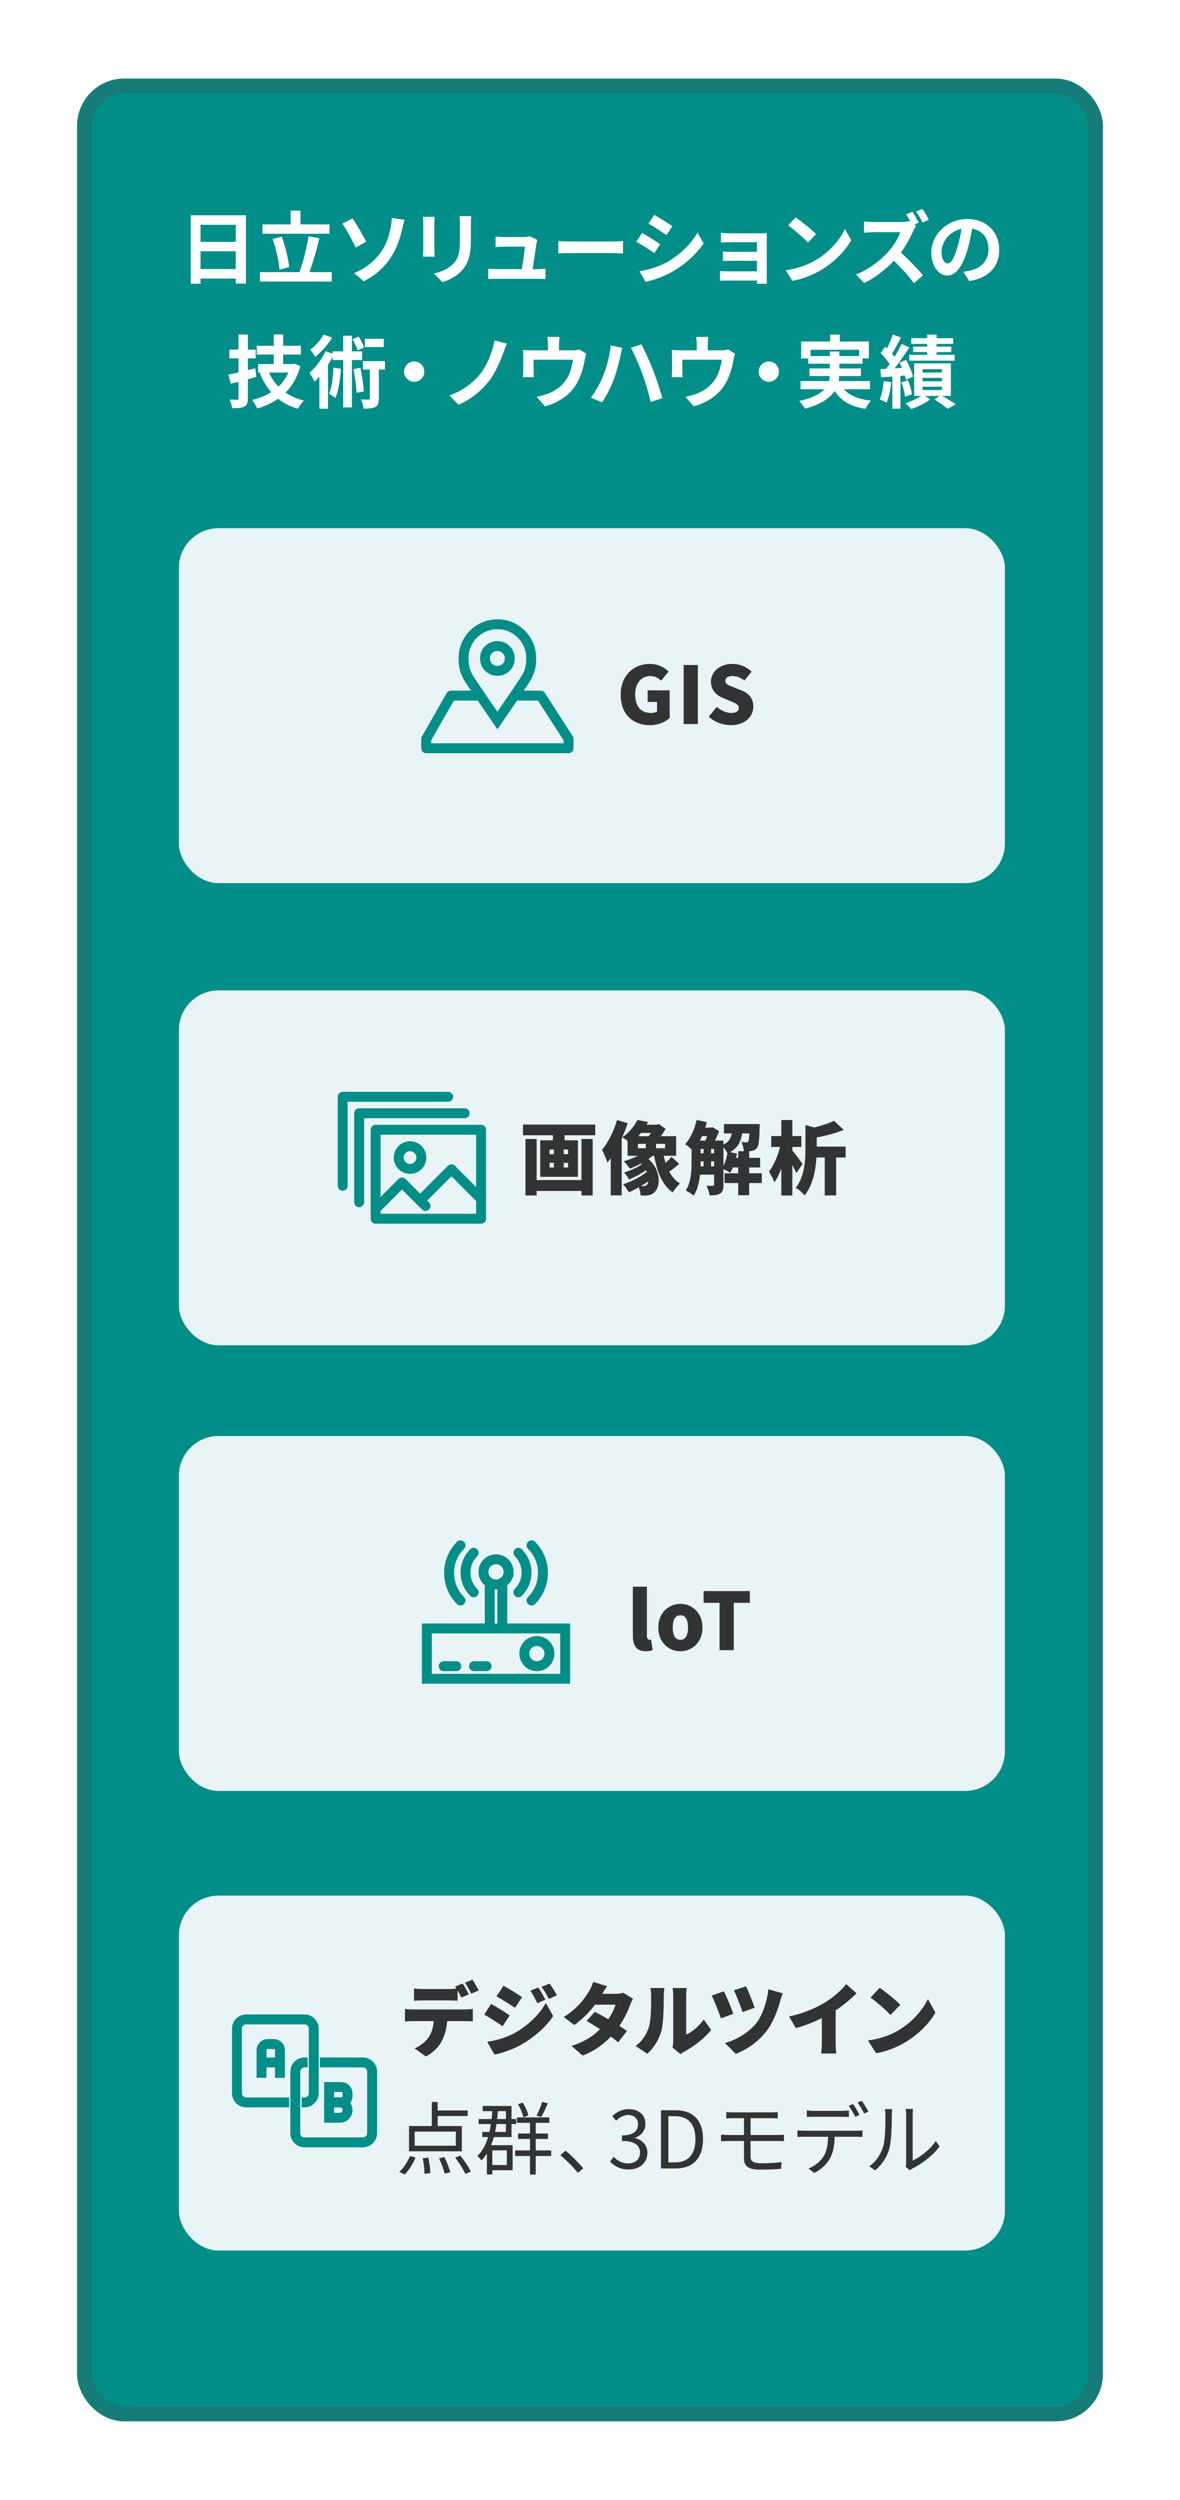
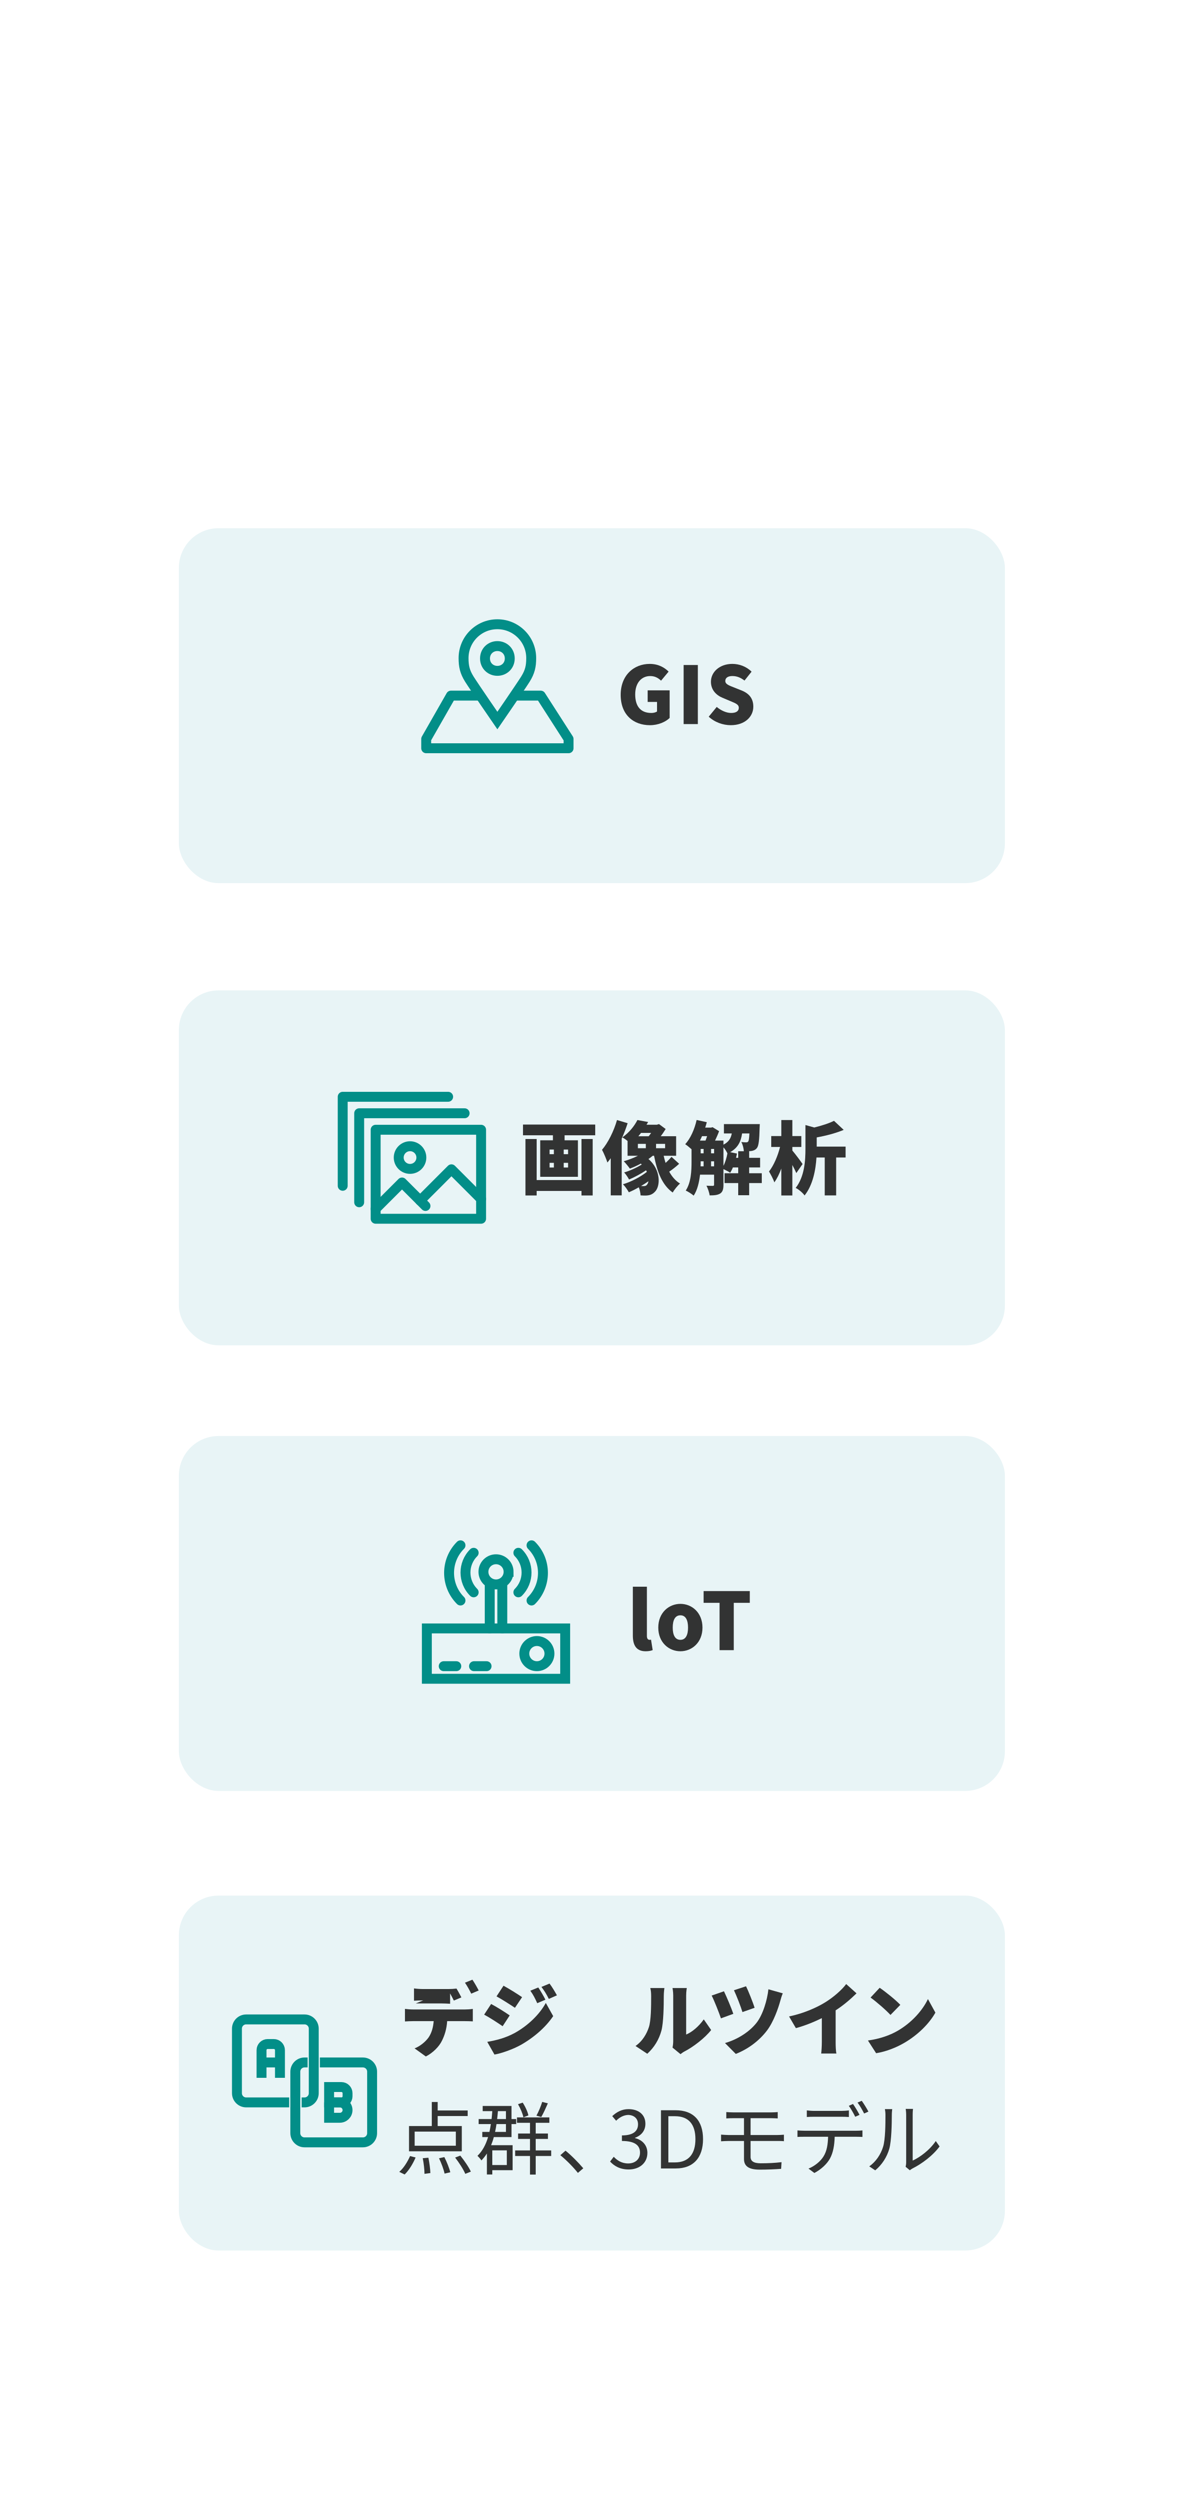
<svg xmlns="http://www.w3.org/2000/svg" id="_レイヤー_2" viewBox="0 0 238 504">
  <defs>
    <style>.cls-1{fill:#028e88;filter:url(#drop-shadow-1);stroke:#167c77;stroke-width:3px;}.cls-1,.cls-2,.cls-3{stroke-miterlimit:10;}.cls-4,.cls-2,.cls-5,.cls-3{fill:none;stroke:#028e88;stroke-width:2px;}.cls-4,.cls-5{stroke-linejoin:round;}.cls-4,.cls-3{stroke-linecap:round;}.cls-6{fill:#323333;}.cls-6,.cls-7,.cls-8,.cls-9,.cls-10,.cls-11{stroke-width:0px;}.cls-7{fill:#fff;}.cls-8{filter:url(#drop-shadow-2);}.cls-8,.cls-9,.cls-10,.cls-11{fill:#e8f4f6;}.cls-9{filter:url(#drop-shadow-3);}.cls-10{filter:url(#drop-shadow-4);}.cls-11{filter:url(#drop-shadow-5);}</style>
    <filter id="drop-shadow-1" filterUnits="userSpaceOnUse">
      <feOffset dx="0" dy="0" />
      <feGaussianBlur result="blur" stdDeviation="5" />
      <feFlood flood-color="#040000" flood-opacity=".3" />
      <feComposite in2="blur" operator="in" />
      <feComposite in="SourceGraphic" />
    </filter>
    <filter id="drop-shadow-2" filterUnits="userSpaceOnUse">
      <feOffset dx="0" dy="0" />
      <feGaussianBlur result="blur-2" stdDeviation="3" />
      <feFlood flood-color="#040000" flood-opacity=".3" />
      <feComposite in2="blur-2" operator="in" />
      <feComposite in="SourceGraphic" />
    </filter>
    <filter id="drop-shadow-3" filterUnits="userSpaceOnUse">
      <feOffset dx="0" dy="0" />
      <feGaussianBlur result="blur-3" stdDeviation="3" />
      <feFlood flood-color="#040000" flood-opacity=".3" />
      <feComposite in2="blur-3" operator="in" />
      <feComposite in="SourceGraphic" />
    </filter>
    <filter id="drop-shadow-4" filterUnits="userSpaceOnUse">
      <feOffset dx="0" dy="0" />
      <feGaussianBlur result="blur-4" stdDeviation="3" />
      <feFlood flood-color="#040000" flood-opacity=".3" />
      <feComposite in2="blur-4" operator="in" />
      <feComposite in="SourceGraphic" />
    </filter>
    <filter id="drop-shadow-5" filterUnits="userSpaceOnUse">
      <feOffset dx="0" dy="0" />
      <feGaussianBlur result="blur-5" stdDeviation="3" />
      <feFlood flood-color="#040000" flood-opacity=".3" />
      <feComposite in2="blur-5" operator="in" />
      <feComposite in="SourceGraphic" />
    </filter>
  </defs>
  <g id="_レイヤー_1-2">
-     <rect class="cls-1" x="17.048" y="17.336" width="203.903" height="469.3" rx="8" ry="8" />
    <rect class="cls-8" x="36.077" y="106.485" width="166.606" height="71.55" rx="8" ry="8" />
    <rect class="cls-9" x="36.077" y="199.659" width="166.606" height="71.55" rx="8" ry="8" />
    <rect class="cls-10" x="36.077" y="289.494" width="166.606" height="71.55" rx="8" ry="8" />
    <rect class="cls-11" x="36.077" y="382.143" width="166.606" height="71.55" rx="8" ry="8" />
    <path class="cls-7" d="M49.599,43.402v13.766h-2.049v-1.01h-7.107v1.041h-1.969v-13.797h11.125ZM40.443,45.322v3.441h7.107v-3.441h-7.107ZM47.55,54.238v-3.586h-7.107v3.586h7.107Z" />
    <path class="cls-7" d="M66.913,54.861v1.906h-14.486v-1.906h7.971c.721-1.936,1.489-4.914,1.825-7.219l2.192.4c-.56,2.354-1.312,4.947-2.001,6.818h4.498ZM66.449,47.115h-13.51v-1.873h5.683v-2.785h1.984v2.785h5.843v1.873ZM56.365,54.365c-.112-1.664-.673-4.225-1.377-6.178l1.825-.48c.752,1.969,1.344,4.449,1.504,6.131l-1.952.527Z" />
    <path class="cls-7" d="M71.096,44.025c.801,1.121,2.177,3.57,2.77,4.689l-2.113,1.201c-.656-1.424-1.841-3.617-2.705-4.834l2.049-1.057ZM76.906,50.717c1.185-1.713,1.633-3.521,1.889-4.834.16-.736.224-1.537.208-1.938l2.593.369c-.191.607-.368,1.393-.479,1.855-.417,1.873-1.057,3.826-2.226,5.619-1.248,1.938-3.024,3.682-5.554,4.914l-1.905-1.648c2.594-1.072,4.306-2.658,5.475-4.338Z" />
    <path class="cls-7" d="M87.66,43.721c-.032.354-.049.705-.049,1.217v5.41c0,.4.017,1.025.049,1.393h-2.369c.016-.303.08-.928.08-1.408v-5.395c0-.303-.017-.863-.064-1.217h2.354ZM95.039,43.578c-.032.447-.064.959-.064,1.6v3.17c0,3.441-.672,4.914-1.856,6.227-1.057,1.168-2.722,1.953-3.89,2.32l-1.681-1.76c1.601-.369,2.945-.977,3.922-2.018,1.088-1.201,1.296-2.4,1.296-4.898v-3.041c0-.641-.032-1.152-.096-1.6h2.369Z" />
    <path class="cls-7" d="M108.452,54.254c.417,0,1.153-.016,1.569-.064v2.064c-.32-.016-1.104-.047-1.521-.047h-8.436c-.576,0-.977.016-1.585.047v-2.08c.433.049,1.024.08,1.585.08h5.186c.225-1.361.576-3.633.625-4.529h-4.322c-.512,0-1.137.047-1.601.08v-2.113c.416.047,1.152.096,1.585.096h4.098c.336,0,.992-.064,1.2-.176l1.536.752c-.079.209-.128.512-.159.672-.129.945-.545,3.697-.785,5.219h1.024Z" />
    <path class="cls-7" d="M112.613,48.588c.576.047,1.745.096,2.577.096h8.596c.736,0,1.456-.064,1.872-.096v2.512c-.384-.016-1.2-.078-1.872-.078h-8.596c-.912,0-1.985.031-2.577.078v-2.512Z" />
    <path class="cls-7" d="M133.152,49.229l-1.169,1.793c-.912-.625-2.561-1.713-3.649-2.273l1.169-1.777c1.072.576,2.833,1.682,3.649,2.258ZM134.448,52.893c2.722-1.52,4.946-3.713,6.227-6.002l1.232,2.178c-1.488,2.209-3.745,4.24-6.37,5.746-1.633.928-3.922,1.729-5.347,1.984l-1.2-2.113c1.793-.303,3.714-.848,5.458-1.793ZM135.617,45.609l-1.201,1.777c-.896-.623-2.561-1.713-3.617-2.305l1.169-1.76c1.056.592,2.816,1.711,3.649,2.287Z" />
    <path class="cls-7" d="M154.647,56.111c0,.256.016.799.016,1.088h-2.017c.017-.145.017-.4.017-.641h-6.066c-.448,0-1.104.031-1.377.049v-1.969c.272.031.816.062,1.393.062h6.051v-2.129h-5.106c-.608,0-1.377.018-1.745.033v-1.889c.417.031,1.137.047,1.745.047h5.106v-1.936h-5.282c-.593,0-1.601.031-1.985.064v-1.938c.416.047,1.393.08,1.985.08h6.05c.385,0,.977-.016,1.232-.033-.016.209-.016.736-.016,1.074v8.035Z" />
    <path class="cls-7" d="M164.6,52.396c2.721-1.615,4.817-4.064,5.826-6.227l1.249,2.258c-1.217,2.16-3.346,4.369-5.923,5.922-1.616.977-3.682,1.873-5.938,2.258l-1.345-2.113c2.497-.352,4.578-1.168,6.131-2.098ZM164.6,47.211l-1.633,1.682c-.832-.896-2.833-2.643-4.002-3.459l1.505-1.6c1.12.752,3.201,2.416,4.13,3.377Z" />
-     <path class="cls-7" d="M184.767,45.531c-.128.191-.416.672-.561,1.008-.544,1.248-1.44,2.945-2.513,4.385,1.585,1.377,3.521,3.426,4.466,4.578l-1.825,1.602c-1.04-1.441-2.528-3.09-4.033-4.531-1.696,1.777-3.825,3.459-6.019,4.482l-1.648-1.729c2.577-.961,5.058-2.912,6.562-4.594,1.057-1.201,2.033-2.785,2.385-3.922h-5.426c-.673,0-1.553.096-1.889.113v-2.273c.432.064,1.408.111,1.889.111h5.65c.688,0,1.328-.08,1.648-.191l.192.145c-.272-.514-.593-1.074-.881-1.506l1.265-.527c.416.607,1.009,1.648,1.28,2.193l-.912.383.368.273ZM186.079,44.842c-.336-.656-.864-1.6-1.297-2.193l1.265-.527c.433.607,1.009,1.617,1.297,2.176l-1.265.545Z" />
    <path class="cls-7" d="M194.305,54.781c.608-.08,1.057-.16,1.473-.256,2.033-.48,3.602-1.936,3.602-4.24,0-2.193-1.185-3.826-3.313-4.195-.225,1.346-.496,2.818-.944,4.307-.944,3.201-2.321,5.154-4.05,5.154-1.744,0-3.233-1.938-3.233-4.609,0-3.65,3.186-6.787,7.299-6.787,3.922,0,6.403,2.736,6.403,6.193,0,3.33-2.049,5.699-6.051,6.307l-1.185-1.873ZM193.072,49.98c.368-1.168.656-2.529.849-3.842-2.625.545-4.018,2.85-4.018,4.594,0,1.602.64,2.385,1.232,2.385.656,0,1.296-.992,1.937-3.137Z" />
    <path class="cls-7" d="M51.707,75.988c-.56.16-1.136.32-1.712.465v3.824c0,.93-.176,1.377-.72,1.682-.528.287-1.297.336-2.417.336-.08-.48-.32-1.232-.544-1.729.625.016,1.281.016,1.489.016.24,0,.304-.08.304-.32v-3.297l-1.553.385-.496-1.809c.592-.113,1.28-.273,2.049-.465v-2.834h-1.841v-1.76h1.841v-3.041h1.889v3.041h1.568v1.76h-1.568v2.369l1.473-.367.24,1.744ZM60.575,73.828c-.608,2.225-1.633,3.969-2.978,5.314,1.04.736,2.272,1.264,3.697,1.615-.4.385-.944,1.152-1.216,1.648-1.553-.463-2.882-1.119-3.986-2.016-1.248.863-2.657,1.504-4.209,1.969-.208-.512-.672-1.312-1.024-1.729,1.409-.336,2.706-.85,3.826-1.568-.944-1.072-1.697-2.338-2.273-3.811l.48-.145h-.832v-1.713h3.153v-1.92h-3.441v-1.76h3.441v-2.289h1.889v2.289h3.585v1.76h-3.585v1.92h1.921l.336-.078,1.217.512ZM54.269,75.107c.448,1.057,1.088,2.018,1.889,2.834.832-.801,1.521-1.744,2.001-2.834h-3.89Z" />
    <path class="cls-7" d="M70.979,72.58v9.555h-1.761v-9.555h-2.129v-.656c-.272.543-.593,1.104-.929,1.631v8.836h-1.744v-6.482c-.337.369-.656.721-.993,1.025-.176-.4-.688-1.361-1.024-1.762,1.265-1.057,2.497-2.721,3.25-4.369l1.44.496v-.465h2.129v-3.152h1.761v3.152h2.064v1.746h-2.064ZM66.993,68.064c-.849,1.393-2.193,2.898-3.426,3.875-.224-.4-.688-1.105-.977-1.426,1.024-.783,2.129-2.049,2.689-3.057l1.713.607ZM68.77,74.34c-.16,2.225-.496,4.449-1.12,5.906-.272-.225-.929-.672-1.281-.881.576-1.279.784-3.281.881-5.25l1.521.225ZM72.146,70.627c-.191-.594-.64-1.537-1.056-2.242l1.264-.527c.417.688.896,1.584,1.089,2.176l-1.297.594ZM72.675,74.148c.336,1.535.624,3.457.721,4.754l-1.473.287c-.048-1.279-.336-3.248-.641-4.77l1.393-.271ZM77.637,74.5h-1.232v5.826c0,.896-.128,1.408-.688,1.713-.56.305-1.344.336-2.4.336-.048-.527-.272-1.297-.513-1.857.656.033,1.329.033,1.521.033.209,0,.272-.049.272-.256v-5.795h-1.393v-1.697h4.434v1.697ZM77.396,69.971h-3.793v-1.666h3.793v1.666Z" />
    <path class="cls-7" d="M83.538,72.867c1.121,0,2.049.928,2.049,2.049s-.928,2.049-2.049,2.049c-1.12,0-2.049-.928-2.049-2.049s.929-2.049,2.049-2.049Z" />
    <path class="cls-7" d="M101.541,71.074c-.673,1.842-1.713,4.258-3.01,5.875-1.36,1.697-3.602,3.648-6.066,4.641l-1.824-1.871c2.497-.865,4.657-2.434,6.082-4.162,1.537-1.857,2.593-4.627,3.025-6.916l2.497.641c-.288.576-.513,1.281-.704,1.793Z" />
    <path class="cls-7" d="M118.248,71.299c-.128.352-.256.961-.32,1.281-.271,1.535-.704,3.072-1.488,4.529-1.28,2.369-3.682,4.064-6.53,4.801l-1.665-1.92c.721-.129,1.601-.369,2.257-.625,1.328-.496,2.737-1.439,3.634-2.736.816-1.168,1.232-2.689,1.424-4.113h-7.938v2.336c0,.369.016.865.048,1.186h-2.209c.048-.4.08-.912.08-1.346v-2.768c0-.354-.016-.994-.08-1.377.561.062,1.024.08,1.633.08h3.425v-1.232c0-.449-.016-.785-.128-1.473h2.465c-.08.688-.111,1.023-.111,1.473v1.232h2.785c.672,0,1.056-.08,1.328-.176l1.393.848Z" />
    <path class="cls-7" d="M123.187,69.635l2.337.496c-.128.447-.32,1.232-.384,1.584-.225,1.137-.801,3.33-1.36,4.818-.576,1.553-1.521,3.377-2.354,4.578l-2.24-.945c.992-1.312,1.937-3.041,2.48-4.449.721-1.777,1.329-4.033,1.521-6.082ZM127.252,70.113l2.129-.688c.656,1.248,1.761,3.713,2.369,5.25.561,1.457,1.409,4.002,1.856,5.586l-2.368.77c-.448-1.889-1.024-3.922-1.665-5.65-.608-1.682-1.648-4.035-2.321-5.268Z" />
    <path class="cls-7" d="M148.253,71.299c-.128.352-.256.961-.32,1.281-.271,1.535-.704,3.072-1.488,4.529-1.28,2.369-3.682,4.064-6.53,4.801l-1.665-1.92c.721-.129,1.601-.369,2.257-.625,1.328-.496,2.737-1.439,3.634-2.736.816-1.168,1.232-2.689,1.424-4.113h-7.938v2.336c0,.369.016.865.048,1.186h-2.209c.048-.4.08-.912.08-1.346v-2.768c0-.354-.016-.994-.08-1.377.561.062,1.024.08,1.633.08h3.425v-1.232c0-.449-.016-.785-.128-1.473h2.465c-.08.688-.111,1.023-.111,1.473v1.232h2.785c.672,0,1.056-.08,1.328-.176l1.393.848Z" />
    <path class="cls-7" d="M155.066,72.867c1.121,0,2.049.928,2.049,2.049s-.928,2.049-2.049,2.049c-1.12,0-2.049-.928-2.049-2.049s.929-2.049,2.049-2.049Z" />
    <path class="cls-7" d="M170.219,78.469c1.137,1.281,2.93,2.018,5.458,2.289-.384.4-.88,1.152-1.12,1.666-3.041-.48-4.946-1.617-6.211-3.602-.944,1.424-2.721,2.689-5.986,3.568-.224-.416-.768-1.137-1.185-1.537,2.689-.607,4.226-1.439,5.106-2.385h-4.818v-1.648h5.747c.08-.336.128-.672.16-1.008h-4.098v-1.537h4.113v-.959h-4.37v-1.057h-1.424v-3.41h5.842v-1.393h1.953v1.393h5.858v3.41h-1.281v1.057h-4.674v.959h4.354v1.537h-4.37c-.016.336-.048.672-.128,1.008h6.322v1.648h-5.25ZM167.386,71.779v-.912h1.904v.912h3.986v-1.266h-9.796v1.266h3.905Z" />
    <path class="cls-7" d="M179.76,77.061c-.144,1.521-.496,3.105-.944,4.131-.32-.225-1.008-.529-1.393-.674.465-.943.688-2.369.816-3.713l1.521.256ZM181.617,75.781v6.609h-1.633v-6.482l-2.289.16-.128-1.648,1.152-.064c.24-.287.48-.607.72-.943-.447-.721-1.184-1.586-1.824-2.242l.929-1.279c.111.111.239.223.368.336.448-.881.896-1.953,1.152-2.77l1.648.576c-.561,1.105-1.217,2.369-1.809,3.266.191.207.368.432.512.625.561-.896,1.072-1.811,1.44-2.594l1.553.721c-.88,1.344-1.969,2.928-2.977,4.209l1.488-.096c-.16-.369-.336-.721-.512-1.057l1.36-.545c.592,1.072,1.2,2.465,1.376,3.361l-1.424.641c-.049-.256-.129-.543-.225-.863l-.88.08ZM183.121,76.678c.385.895.721,2.049.816,2.816l-1.408.465c-.064-.785-.368-1.969-.736-2.883l1.328-.398ZM190.068,79.814c.977.576,2.081,1.248,2.721,1.697l-1.664.895c-.593-.496-1.697-1.279-2.642-1.871l.992-.721h-2.913l1.072.703c-.976.754-2.561,1.521-3.841,1.938-.288-.336-.816-.848-1.169-1.184,1.089-.32,2.354-.914,3.153-1.457h-1.393v-6.562h7.396v6.562h-1.713ZM187.011,69.33h-3.217v-1.152h3.217v-.721h1.905v.721h3.329v1.152h-3.329v.545h2.945v1.104h-2.945v.545h3.633v1.184h-9.155v-1.184h3.617v-.545h-2.833v-1.104h2.833v-.545ZM186.083,75.092h3.889v-.672h-3.889v.672ZM186.083,76.869h3.889v-.689h-3.889v.689ZM186.083,78.629h3.889v-.672h-3.889v.672Z" />
    <path class="cls-6" d="M120.053,226.707v2.161h-6.178v1.009h2.688v7.362h-7.603v-7.362h2.561v-1.009h-6.034v-2.161h14.565ZM117.284,229.62h2.257v11.381h-2.257v-.912h-9.044v.912h-2.257v-11.381h2.257v8.275h9.044v-8.275ZM110.85,232.678h.864v-.929h-.864v.929ZM110.85,235.367h.864v-.944h-.864v.944ZM114.579,231.749h-.881v.929h.881v-.929ZM114.579,234.423h-.881v.944h.881v-.944Z" />
    <path class="cls-6" d="M126.593,226.436c-.336,1.024-.736,2.08-1.2,3.104v11.445h-2.209v-7.491c-.224.304-.448.592-.672.864-.177-.576-.736-1.937-1.089-2.561,1.232-1.457,2.369-3.73,3.025-6.003l2.145.641ZM136.981,234.614c-.624.576-1.377,1.169-2.001,1.585.544,1.009,1.265,1.841,2.177,2.401-.48.399-1.152,1.232-1.473,1.809-2.112-1.489-3.137-4.146-3.762-7.411h-.271c-.257.224-.561.448-.864.656,2.545,2.161,2.448,5.538,1.28,6.627-.528.544-1.057.704-1.793.735-.32,0-.704,0-1.072-.031-.032-.448-.128-1.089-.368-1.633-.672.4-1.36.736-2.001,1.008-.271-.496-.752-1.2-1.185-1.616,1.617-.48,3.554-1.488,4.818-2.497-.048-.112-.097-.224-.16-.32-1.057.721-2.354,1.409-3.426,1.857-.224-.417-.64-1.057-.992-1.425,1.12-.32,2.513-.944,3.554-1.601-.064-.048-.128-.112-.192-.177-.736.4-1.488.736-2.209,1.009-.271-.384-.864-1.137-1.232-1.488.961-.272,1.969-.656,2.865-1.104h-2.097v-2.978c-.353-.304-.736-.561-1.057-.72,1.44-1.024,2.465-2.354,3.041-3.506l2.161.4c-.096.176-.208.368-.32.544h2.097l.417-.128,1.344.992c-.288.464-.624.977-.992,1.457h3.105v3.938h-2.513c.111.496.239.977.384,1.44.448-.4.881-.849,1.2-1.217l1.537,1.393ZM128.658,231.478h1.601v-.881h-1.601v.881ZM129.298,228.388c-.176.225-.352.448-.544.673h2.081c.16-.192.336-.433.496-.673h-2.033ZM130.53,238.776c.112-.128.208-.353.257-.641-.48.336-.977.656-1.489.961.192.016.368.016.528.016.305,0,.528-.064.704-.336ZM134.148,230.597h-1.825v.881h1.825v-.881Z" />
    <path class="cls-6" d="M153.647,238.504h-2.545v2.449h-2.209v-2.449h-2.754v-1.984h2.754v-1.169h-1.073c-.159.4-.352.769-.544,1.072-.304-.224-.912-.527-1.36-.736v3.17c0,.848-.145,1.425-.672,1.761-.545.32-1.201.368-2.113.368-.064-.545-.368-1.44-.641-1.953.528.032,1.104.032,1.297.032.176,0,.24-.064.24-.256v-2.001h-2.833c-.177,1.521-.528,3.089-1.281,4.226-.336-.305-1.168-.832-1.601-1.024,1.089-1.648,1.169-4.034,1.169-5.843v-2.48c-.4-.353-.929-.801-1.28-1.024,1.072-1.152,1.889-3.01,2.305-4.882l2.049.448c-.096.368-.192.736-.32,1.088h1.2l.288-.08,1.312.801c-.208.592-.512,1.265-.815,1.904h1.696v.816c1.089-.544,1.505-1.312,1.681-2.257h-1.585v-1.889h7.235s-.017.464-.032.704c-.063,2.513-.192,3.666-.544,4.114-.288.368-.624.512-1.041.592-.191.032-.464.048-.752.064h.225v1.328h2.208v1.937h-2.208v1.169h2.545v1.984ZM141.594,229.044c-.144.305-.271.608-.416.896h1.121c.111-.271.224-.592.32-.896h-1.025ZM141.322,234.183c0,.304,0,.624-.017.944h.608v-1.009h-.592v.064ZM141.322,232.502h.592v-.881h-.592v.881ZM143.419,232.502h.608v-.881h-.608v.881ZM144.027,235.127v-1.009h-.608v1.009h.608ZM145.916,235.03c.368-.72.641-1.616.801-2.513-.16-.353-.465-.849-.801-1.217v3.729ZM148.894,233.414v-1.328h1.136c-.031-.577-.224-1.361-.512-1.857.432.048.769.064.977.064.176,0,.304-.032.416-.177.112-.144.192-.592.24-1.616h-1.473c-.24,1.616-.816,2.881-2.417,3.777l1.376.272c-.048.288-.111.576-.176.864h.433Z" />
    <path class="cls-6" d="M160.612,236.487c-.191-.448-.479-1.04-.8-1.633v6.146h-2.225v-5.426c-.4,1.088-.881,2.064-1.409,2.785-.208-.656-.72-1.601-1.072-2.193.961-1.217,1.793-3.186,2.225-4.946h-1.776v-2.192h2.033v-3.233h2.225v3.233h1.809v2.192h-1.809v.721c.561.656,1.793,2.305,2.064,2.721l-1.265,1.825ZM170.553,233.35h-1.904v7.636h-2.306v-7.636h-1.664c-.16,2.466-.705,5.522-2.401,7.651-.32-.496-1.232-1.265-1.793-1.521,1.809-2.321,1.969-5.555,1.969-7.923v-4.754l1.777.496c1.504-.368,2.961-.833,3.985-1.345l1.953,1.824c-1.633.688-3.602,1.185-5.442,1.521v1.856h5.826v2.192Z" />
    <path class="cls-6" d="M127.642,329.703v-9.828h2.833v9.939c0,.593.288.769.513.769.096,0,.16,0,.32-.032l.336,2.098c-.305.128-.784.239-1.409.239-1.952,0-2.593-1.28-2.593-3.185Z" />
    <path class="cls-6" d="M132.772,328.118c0-3.025,2.145-4.786,4.466-4.786,2.305,0,4.449,1.761,4.449,4.786,0,3.01-2.145,4.77-4.449,4.77-2.321,0-4.466-1.76-4.466-4.77ZM138.774,328.118c0-1.521-.48-2.48-1.536-2.48-1.073,0-1.553.96-1.553,2.48,0,1.505.479,2.465,1.553,2.465,1.056,0,1.536-.96,1.536-2.465Z" />
    <path class="cls-6" d="M145.132,323.124h-3.218v-2.369h9.316v2.369h-3.233v9.54h-2.865v-9.54Z" />
-     <path class="cls-6" d="M93.779,405.099c.336,0,1.136-.032,1.584-.112v2.513c-.432-.032-1.104-.048-1.584-.048h-3.586c-.112,1.601-.512,2.865-1.057,3.953-.544,1.137-1.792,2.434-3.249,3.17l-2.272-1.633c1.072-.4,2.192-1.312,2.833-2.209.624-.929.928-2.033,1.024-3.281h-4.178c-.464,0-1.169.032-1.617.064v-2.529c.497.063,1.121.112,1.617.112h10.484ZM85.359,403.273c-.56,0-1.328.032-1.856.064v-2.481c.544.08,1.312.128,1.856.128h5.074c.528,0,1.104-.032,1.633-.096-.08-.145-.176-.288-.256-.416l1.504-.608c.4.592.961,1.633,1.249,2.192l-1.521.641c-.208-.416-.48-.944-.753-1.44v2.081c-.592-.032-1.248-.064-1.856-.064h-5.074ZM95.044,401.913c-.32-.656-.833-1.601-1.265-2.209l1.504-.608c.417.608.993,1.633,1.265,2.177l-1.504.641Z" />
+     <path class="cls-6" d="M93.779,405.099c.336,0,1.136-.032,1.584-.112v2.513c-.432-.032-1.104-.048-1.584-.048h-3.586c-.112,1.601-.512,2.865-1.057,3.953-.544,1.137-1.792,2.434-3.249,3.17l-2.272-1.633c1.072-.4,2.192-1.312,2.833-2.209.624-.929.928-2.033,1.024-3.281h-4.178c-.464,0-1.169.032-1.617.064v-2.529c.497.063,1.121.112,1.617.112h10.484ZM85.359,403.273c-.56,0-1.328.032-1.856.064v-2.481c.544.08,1.312.128,1.856.128h5.074c.528,0,1.104-.032,1.633-.096-.08-.145-.176-.288-.256-.416c.4.592.961,1.633,1.249,2.192l-1.521.641c-.208-.416-.48-.944-.753-1.44v2.081c-.592-.032-1.248-.064-1.856-.064h-5.074ZM95.044,401.913c-.32-.656-.833-1.601-1.265-2.209l1.504-.608c.417.608.993,1.633,1.265,2.177l-1.504.641Z" />
    <path class="cls-6" d="M102.805,406.299l-1.425,2.177c-.976-.672-2.593-1.729-3.729-2.337l1.409-2.145c1.152.607,2.849,1.681,3.745,2.305ZM103.766,409.868c2.753-1.521,5.058-3.777,6.322-6.083l1.488,2.657c-1.536,2.257-3.825,4.258-6.482,5.778-1.633.913-3.985,1.745-5.362,1.969l-1.456-2.561c1.809-.305,3.682-.784,5.49-1.761ZM105.302,402.617l-1.44,2.145c-.96-.64-2.593-1.681-3.714-2.305l1.409-2.145c1.12.608,2.833,1.681,3.745,2.305ZM110.008,403.129l-1.648.705c-.513-1.104-.769-1.633-1.393-2.514l1.601-.656c.48.721,1.088,1.745,1.44,2.465ZM112.329,402.249l-1.633.721c-.561-1.104-.864-1.569-1.488-2.417l1.632-.673c.528.688,1.104,1.681,1.489,2.369Z" />
-     <path class="cls-6" d="M127.677,402.953c-.208.353-.448.832-.624,1.312-.4,1.121-1.104,2.657-2.129,4.146.592.385,1.12.736,1.521,1.024l-1.761,2.289c-.384-.336-.912-.736-1.488-1.152-1.409,1.505-3.201,2.865-5.683,3.825l-2.257-1.952c2.817-.881,4.514-2.113,5.763-3.361-.977-.641-1.938-1.232-2.689-1.665l1.648-1.856c.784.416,1.761.944,2.722,1.505.672-.993,1.248-2.129,1.44-2.93h-4.114c-1.168,1.521-2.705,3.058-4.209,4.098l-2.098-1.616c2.834-1.745,4.227-3.826,5.074-5.171.288-.447.673-1.28.849-1.904l2.801.864c-.352.496-.72,1.12-.96,1.537h2.657c.528,0,1.168-.08,1.584-.209l1.953,1.217Z" />
    <path class="cls-6" d="M128.182,412.461c1.456-1.008,2.272-2.513,2.688-3.777.448-1.312.465-4.258.465-6.259,0-.752-.064-1.216-.177-1.648h2.85s-.128.849-.128,1.616c0,1.97-.048,5.314-.465,6.932-.496,1.856-1.472,3.441-2.864,4.705l-2.369-1.568ZM135.641,412.781c.08-.336.144-.832.144-1.328v-9.188c0-.784-.144-1.488-.144-1.488h2.881s-.128.721-.128,1.505v7.875c1.2-.496,2.561-1.648,3.554-3.058l1.488,2.146c-1.297,1.648-3.634,3.425-5.41,4.338-.368.191-.544.368-.769.527l-1.616-1.328Z" />
    <path class="cls-6" d="M147.908,405.979l-2.497.912c-.352-1.057-1.376-3.649-1.872-4.594l2.48-.864c.528,1.089,1.521,3.441,1.889,4.546ZM157.881,401.849c-.209.48-.368,1.024-.48,1.44-.433,1.601-1.377,4.29-2.689,6.035-1.696,2.24-4.018,3.841-6.307,4.737l-2.177-2.192c2.129-.593,4.69-1.985,6.339-4.05,1.312-1.648,2.192-4.658,2.417-6.787l2.897.816ZM152.198,404.762l-2.449.864c-.32-1.072-1.2-3.329-1.713-4.401l2.434-.801c.416.816,1.393,3.233,1.729,4.338Z" />
    <path class="cls-6" d="M168.544,411.661c0,.768.032,1.872.16,2.32h-3.073c.064-.432.128-1.553.128-2.32v-4.818c-1.616.801-3.489,1.553-5.233,2.017l-1.377-2.353c2.865-.593,5.555-1.761,7.347-2.881,1.617-1.009,3.266-2.434,4.178-3.649l2.081,1.872c-1.28,1.249-2.673,2.434-4.21,3.426v6.387Z" />
    <path class="cls-6" d="M181.046,409.404c2.881-1.665,5.042-4.146,6.114-6.403l1.504,2.737c-1.28,2.273-3.553,4.498-6.226,6.066-1.633.961-3.714,1.793-5.73,2.113l-1.649-2.562c2.354-.32,4.418-1.04,5.987-1.952ZM181.59,404.17l-1.985,2.032c-.848-.928-2.865-2.688-4.018-3.505l1.841-1.969c1.104.752,3.201,2.417,4.162,3.441Z" />
    <path class="cls-6" d="M80.529,437.838c.848-.721,1.664-2.001,2.177-3.186l1.12.288c-.528,1.249-1.345,2.593-2.209,3.426l-1.088-.528ZM93.142,433.692h-10.644v-5.091h4.594v-4.85h1.185v1.713h6.05v1.12h-6.05v2.017h4.865v5.091ZM91.941,429.723h-8.308v2.849h8.308v-2.849ZM86.403,434.988c.208,1.009.384,2.321.4,3.09l-1.185.16c0-.801-.145-2.129-.353-3.153l1.137-.097ZM89.62,434.86c.497.961,1.009,2.257,1.201,3.058l-1.152.271c-.16-.784-.641-2.112-1.121-3.089l1.072-.24ZM92.838,434.557c.816,1.008,1.729,2.337,2.129,3.233l-1.12.448c-.368-.881-1.249-2.258-2.049-3.282l1.04-.399Z" />
    <path class="cls-6" d="M103.392,432.46v5.042h-4.098v.864h-1.089v-4.226c-.32.496-.688.96-1.104,1.393-.144-.24-.561-.705-.801-.929,1.009-.961,1.682-2.241,2.146-3.777h-1.169v-1.041h1.44c.112-.512.209-1.04.289-1.584h-2.466v-1.009h2.609c.048-.512.112-1.057.145-1.601h-1.938v-1.04h5.811v2.641h.944v1.009h-.944v2.625h-3.569c-.145.576-.336,1.12-.544,1.633h4.338ZM99.294,433.5v2.961h2.929v-2.961h-2.929ZM100.142,428.202c-.08.544-.176,1.072-.288,1.584h2.193v-1.584h-1.905ZM100.43,425.593c-.048.544-.096,1.089-.16,1.601h1.777v-1.601h-1.617ZM111.17,434.637h-3.121v3.745h-1.152v-3.745h-2.993v-1.121h2.993v-2.32h-2.401v-1.089h2.401v-2.161h-2.625v-1.088h6.53v1.088h-2.753v2.161h2.465v1.089h-2.465v2.32h3.121v1.121ZM105.568,426.841c-.145-.736-.608-1.824-1.089-2.641l.944-.32c.528.801,1.009,1.856,1.152,2.577l-1.008.384ZM110.498,424.024c-.416.944-.896,2.032-1.328,2.753l-.977-.272c.416-.736.912-1.937,1.168-2.769l1.137.288Z" />
    <path class="cls-6" d="M116.558,438.046c-1.024-1.28-2.401-2.642-3.538-3.569l1.041-.912c1.152.928,2.593,2.385,3.585,3.553l-1.088.929Z" />
    <path class="cls-6" d="M123.052,435.757l.736-.96c.688.72,1.585,1.344,2.913,1.344,1.393,0,2.386-.832,2.386-2.177,0-1.408-.944-2.353-3.649-2.353v-1.121c2.417,0,3.249-.976,3.249-2.24,0-1.137-.769-1.857-1.985-1.889-.944.031-1.776.512-2.433,1.168l-.784-.928c.88-.816,1.921-1.409,3.281-1.409,1.969,0,3.409,1.057,3.409,2.945,0,1.425-.849,2.369-2.097,2.833v.064c1.393.32,2.497,1.376,2.497,2.977,0,2.098-1.681,3.346-3.762,3.346-1.841,0-2.993-.769-3.762-1.601Z" />
    <path class="cls-6" d="M133.316,425.417h2.945c3.602,0,5.538,2.097,5.538,5.826,0,3.713-1.937,5.906-5.475,5.906h-3.009v-11.732ZM136.134,435.933c2.769,0,4.13-1.729,4.13-4.689,0-2.978-1.361-4.626-4.13-4.626h-1.329v9.315h1.329Z" />
    <path class="cls-6" d="M151.388,431.611v3.217c0,.801.561,1.281,2.033,1.281,1.521,0,2.833-.064,4.21-.225l-.08,1.345c-1.249.096-2.785.16-4.322.16-2.417,0-3.169-.849-3.169-2.161v-3.617h-3.105c-.416,0-1.072.032-1.521.063v-1.344c.432.031,1.088.08,1.521.08h3.105v-3.394h-2.129c-.544,0-1.009.016-1.44.048v-1.28c.432.031.896.063,1.44.063h7.619c.512,0,.96-.032,1.312-.063v1.28c-.385-.016-.753-.048-1.312-.048h-4.162v3.394h5.395c.336,0,.96-.032,1.328-.064v1.312c-.368-.048-.944-.048-1.296-.048h-5.427Z" />
    <path class="cls-6" d="M172.705,429.546c.336,0,.864-.016,1.248-.063v1.312c-.352-.016-.864-.032-1.248-.032h-4.354c-.048,1.729-.304,3.186-.944,4.37-.576,1.072-1.792,2.225-3.153,2.929l-1.184-.88c1.248-.513,2.4-1.44,3.024-2.449.705-1.12.881-2.465.929-3.97h-4.786c-.496,0-.96,0-1.393.032v-1.312c.433.032.896.063,1.393.063h10.469ZM164.205,426.729c-.528,0-1.057.016-1.473.048v-1.329c.465.049.944.097,1.457.097h5.538c.448,0,1.024-.032,1.488-.097v1.329c-.464-.032-1.024-.048-1.488-.048h-5.522ZM172.497,426.729c-.32-.656-.865-1.617-1.297-2.209l.849-.368c.399.576.976,1.536,1.312,2.192l-.864.385ZM173.81,423.512c.416.576,1.04,1.585,1.344,2.177l-.864.385c-.352-.704-.864-1.601-1.328-2.209l.849-.353Z" />
    <path class="cls-6" d="M175.328,436.733c1.345-.961,2.305-2.385,2.785-3.938.464-1.473.479-4.658.479-6.435,0-.48-.048-.833-.111-1.169h1.473c-.017.192-.08.673-.08,1.152,0,1.777-.064,5.202-.496,6.803-.48,1.713-1.505,3.281-2.85,4.386l-1.2-.8ZM182.659,436.813c.063-.256.111-.576.111-.896v-9.588c0-.608-.08-1.057-.096-1.185h1.473c-.016.128-.064.576-.064,1.185v9.235c1.473-.672,3.441-2.129,4.658-3.938l.769,1.089c-1.377,1.872-3.602,3.505-5.458,4.434-.24.128-.385.24-.545.368l-.848-.704Z" />
    <path class="cls-6" d="M125.187,140.082c0-3.97,2.674-6.242,5.858-6.242,1.745,0,2.993.736,3.81,1.553l-1.521,1.824c-.576-.528-1.2-.928-2.192-.928-1.761,0-3.025,1.376-3.025,3.697,0,2.369,1.057,3.745,3.265,3.745.433,0,.881-.111,1.137-.304v-1.921h-1.889v-2.337h4.434v5.57c-.832.8-2.305,1.456-3.97,1.456-3.312,0-5.906-2.08-5.906-6.114Z" />
    <path class="cls-6" d="M137.886,134.063h2.865v11.909h-2.865v-11.909Z" />
    <path class="cls-6" d="M142.945,144.484l1.617-1.969c.848.72,1.952,1.216,2.896,1.216,1.057,0,1.553-.399,1.553-1.04,0-.688-.656-.912-1.681-1.345l-1.521-.641c-1.248-.496-2.417-1.536-2.417-3.265,0-2.001,1.793-3.602,4.322-3.602,1.376,0,2.833.528,3.873,1.568l-1.425,1.793c-.784-.593-1.521-.912-2.448-.912-.881,0-1.425.352-1.425.992,0,.656.752.912,1.809,1.328l1.488.593c1.473.592,2.354,1.584,2.354,3.265,0,1.985-1.665,3.729-4.546,3.729-1.553,0-3.218-.576-4.45-1.712Z" />
    <polyline class="cls-5" points="104.065 140.234 109.059 140.234 114.677 148.973 114.677 150.846 85.962 150.846 85.962 148.973 90.956 140.234 96.574 140.234" />
    <path class="cls-2" d="M100.316,130.246h.008c1.375,0,2.491,1.044,2.493,2.494.002,1.449-1.111,2.5-2.486,2.5h-.022c-1.375,0-2.488-1.051-2.486-2.5.002-1.449,1.118-2.494,2.493-2.494Z" />
    <path class="cls-2" d="M100.32,125.844c3.767,0,6.821,3.054,6.821,6.822.002,1.63-.24,2.759-1.166,4.241-.926,1.481-5.656,8.353-5.656,8.353,0,0-4.73-6.872-5.656-8.353-.926-1.482-1.168-2.611-1.166-4.241,0-3.767,3.054-6.822,6.822-6.822Z" />
    <path class="cls-2" d="M68.857,423.836h-2.478v-3.098h2.478c.684,0,1.239.555,1.239,1.239v.62c0,.684-.555,1.239-1.239,1.239Z" />
    <path class="cls-2" d="M66.379,423.836h2.168c.855,0,1.549.694,1.549,1.549h0c0,.855-.694,1.549-1.549,1.549h-2.168v-3.098h0Z" />
    <path class="cls-2" d="M52.748,418.88v-5.576c0-.684.555-1.239,1.239-1.239h1.239c.684,0,1.239.555,1.239,1.239v5.576" />
    <line class="cls-2" x1="52.748" y1="415.782" x2="56.466" y2="415.782" />
    <path class="cls-2" d="M58.324,423.836h-8.674c-1.027,0-1.859-.832-1.859-1.859v-13.011c0-1.027.832-1.859,1.859-1.859h11.772c1.027,0,1.859.832,1.859,1.859v13.011c0,1.027-.832,1.859-1.859,1.859h-.581" />
    <path class="cls-2" d="M64.52,415.782h8.674c1.027,0,1.859.832,1.859,1.859v12.391c0,1.027-.832,1.859-1.859,1.859h-11.772c-1.027,0-1.859-.832-1.859-1.859v-12.391c0-1.027.832-1.859,1.859-1.859h.62" />
    <rect class="cls-3" x="86.094" y="328.287" width="27.898" height="10.145" />
    <circle class="cls-3" cx="108.286" cy="333.36" r="2.536" />
    <line class="cls-3" x1="89.496" y1="335.896" x2="92.033" y2="335.896" />
    <line class="cls-3" x1="95.605" y1="335.896" x2="98.141" y2="335.896" />
    <line class="cls-3" x1="98.775" y1="328.287" x2="98.775" y2="319.411" />
    <line class="cls-3" x1="101.311" y1="319.411" x2="101.311" y2="328.287" />
    <path class="cls-3" d="M95.535,321.005c-2.201-2.201-2.201-5.769,0-7.969" />
    <path class="cls-3" d="M92.881,322.655c-3.073-3.073-3.073-8.055,0-11.128" />
    <path class="cls-3" d="M104.551,321.005c2.201-2.201,2.201-5.769,0-7.969" />
    <path class="cls-3" d="M107.206,322.655c3.073-3.073,3.073-8.055,0-11.128" />
    <path class="cls-3" d="M102.579,316.875c0,1.401-1.135,2.536-2.535,2.536s-2.538-1.135-2.538-2.536,1.136-2.536,2.537-2.536c1.401-0,2.537,1.135,2.537,2.536Z" />
    <rect class="cls-4" x="75.767" y="227.752" width="21.266" height="17.943" />
    <polyline class="cls-4" points="72.445 242.372 72.445 224.429 93.71 224.429" />
    <polyline class="cls-4" points="69.122 239.049 69.122 221.106 90.387 221.106" />
    <polyline class="cls-4" points="75.767 243.701 81.084 238.385 85.819 243.119" />
    <polyline class="cls-4" points="84.739 242.04 91.052 235.726 97.033 241.707" />
    <circle class="cls-5" cx="82.703" cy="233.359" r="2.284" />
  </g>
</svg>